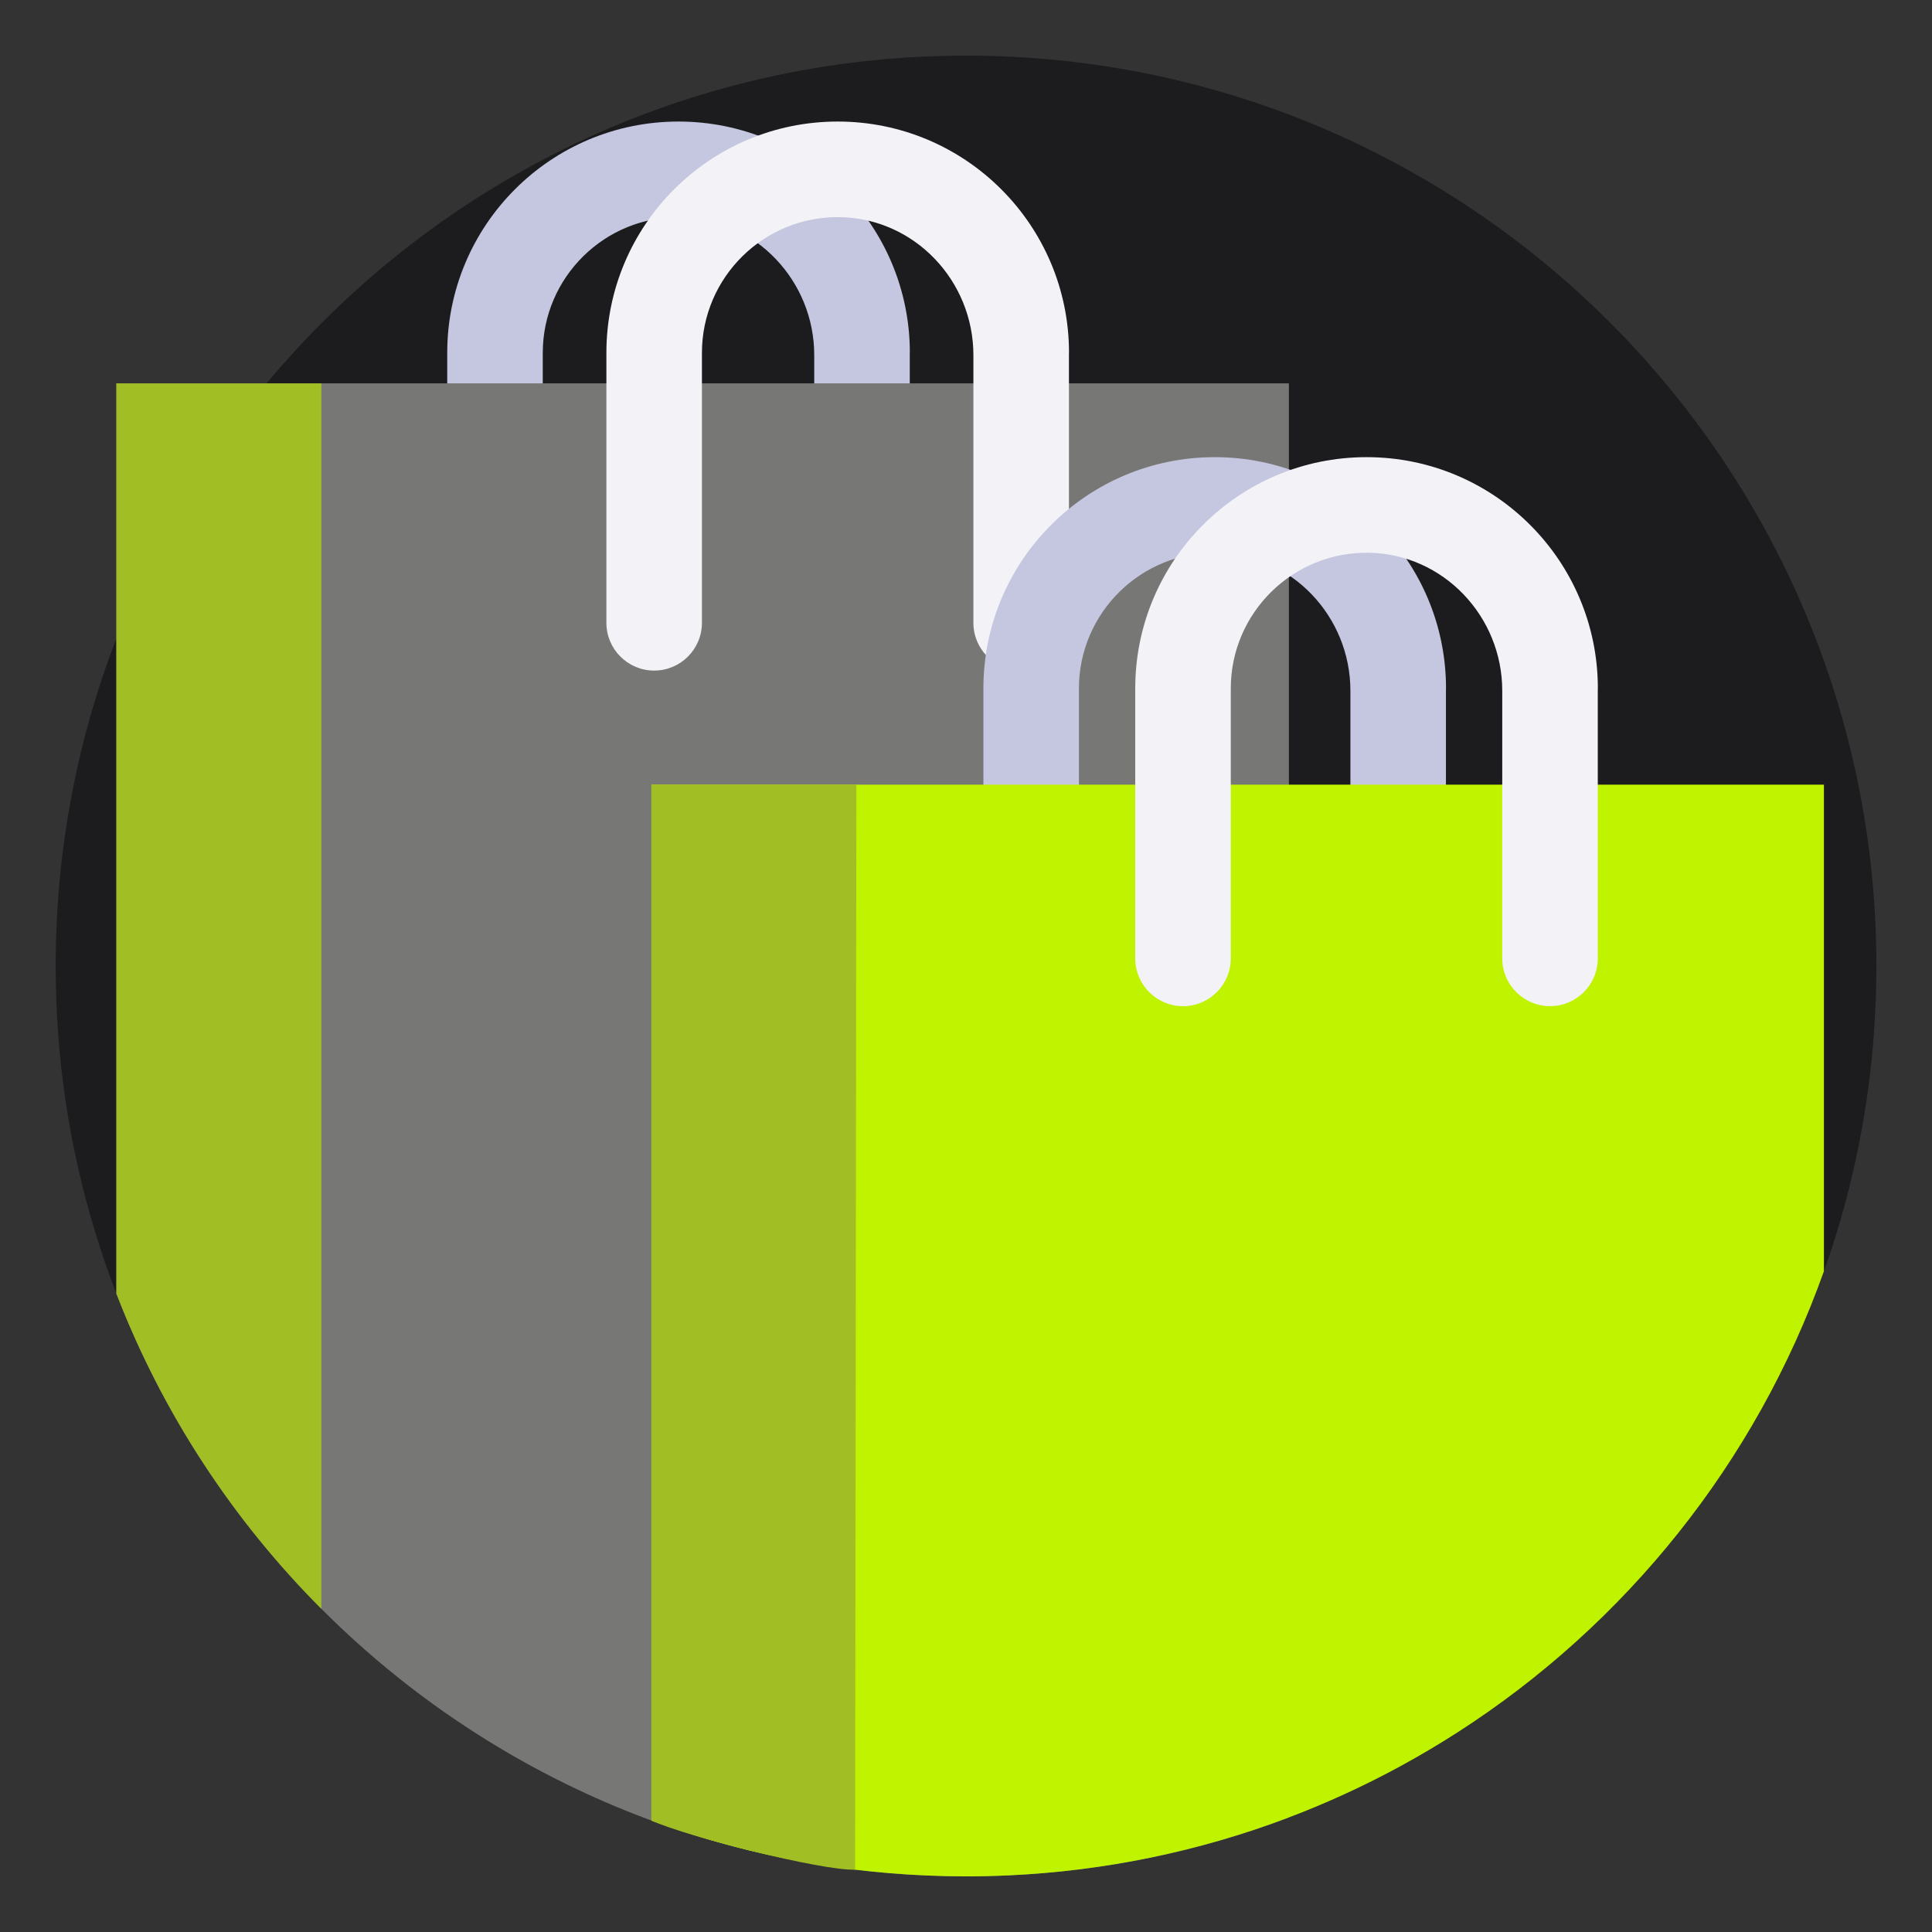
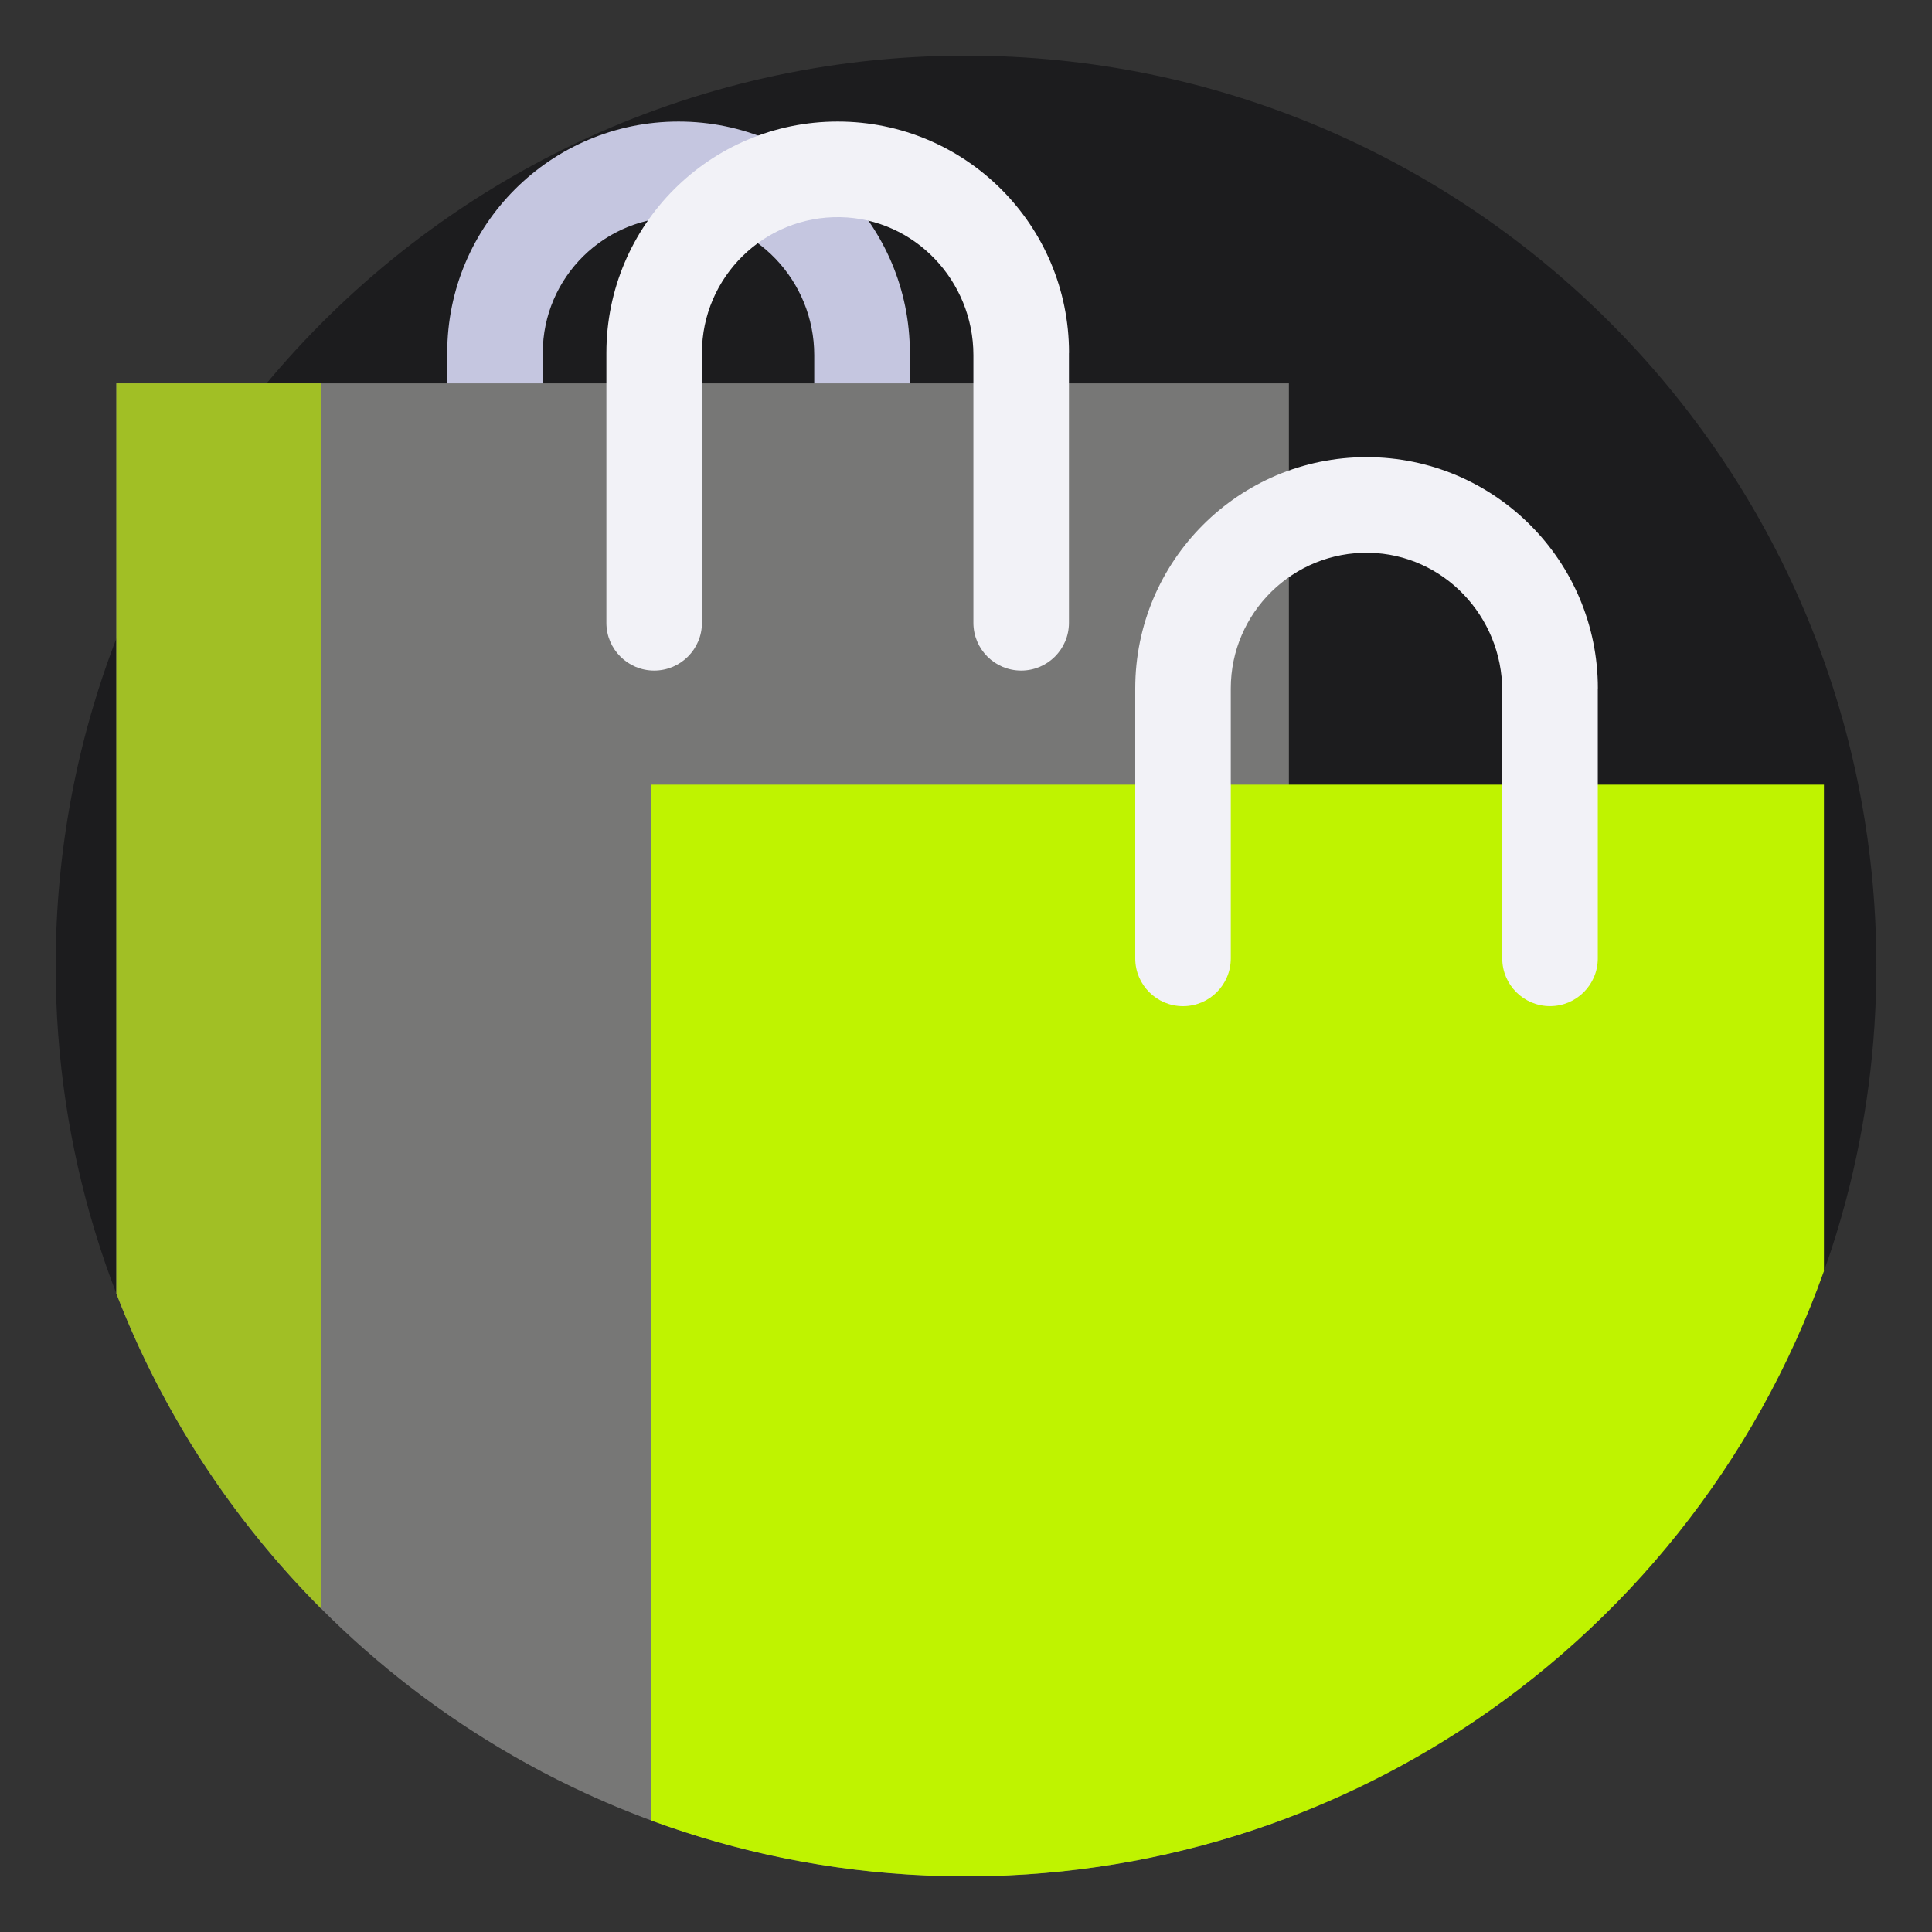
<svg xmlns="http://www.w3.org/2000/svg" id="Layer_1" data-name="Layer 1" viewBox="0 0 512 512">
  <rect x="0" y="0" width="512" height="512" fill="#333333" stroke="none" />
  <defs>
    <style>
      .cls-1 {
        fill: #1c1c1e;
      }

      .cls-2 {
        fill: #c5c6e0;
      }

      .cls-3 {
        fill: #bff300;
      }

      .cls-4 {
        fill: #f2f2f7;
      }

      .cls-5 {
        fill: #777776;
      }

      .cls-6 {
        fill: #a1bf25;
      }
    </style>
  </defs>
  <g id="SHOPPING">
    <path class="cls-1" d="M497.26,256c0,21.45-2.8,42.24-8.05,62.03-1.69,6.39-3.64,12.68-5.84,18.86-18.03,50.68-52.53,93.57-97.07,122.19-9.66,6.21-19.79,11.76-30.33,16.56-4.72,2.15-9.51,4.16-14.39,6-11.85,4.5-24.14,8.08-36.78,10.68h0c-12.22,2.51-24.79,4.1-37.61,4.68-3.7,.17-7.43,.26-11.18,.26-3.55,0-7.08-.08-10.59-.24-25.48-1.09-49.94-6.14-72.78-14.55-5.84-2.15-11.56-4.51-17.17-7.09-10.64-4.89-20.88-10.53-30.62-16.86-6.49-4.21-12.75-8.71-18.79-13.51-33.4-26.52-59.61-61.71-75.21-102.18-2.15-5.53-4.08-11.17-5.81-16.9-6.7-22.13-10.29-45.61-10.29-69.92,0-30.6,5.7-59.89,16.1-86.83,.05-.14,.11-.28,.16-.41,9.55-24.6,23-47.24,39.62-67.16,.45-.54,.91-1.08,1.37-1.62C116.24,47.83,182.25,14.74,256,14.74c133.24,0,241.26,108.01,241.26,241.26Z" />
    <g>
      <path class="cls-2" d="M241.1,93.51v71.54c0,6.99-5.67,12.66-12.66,12.66h0c-6.99,0-12.66-5.67-12.66-12.66V94.11c0-19.7-15.58-36.19-35.28-36.56-20.15-.38-36.66,15.9-36.66,35.96v71.54c0,6.99-5.67,12.66-12.66,12.66h0c-6.99,0-12.66-5.67-12.66-12.66V93.51c0-33.85,27.44-61.3,61.3-61.3s61.3,27.45,61.3,61.3Z" />
      <path class="cls-5" d="M341.57,101.6V481.64c-11.85,4.5-24.14,8.08-36.78,10.68h0c-12.22,2.51-24.79,4.1-37.61,4.68-3.7,.17-7.43,.26-11.18,.26-3.55,0-7.08-.08-10.59-.24-31.99-1.37-62.37-8.98-89.95-21.64-10.64-4.89-20.88-10.53-30.62-16.86-6.49-4.21-12.75-8.71-18.79-13.51-33.4-26.52-59.61-61.71-75.21-102.18V101.6H341.57Z" />
      <path class="cls-6" d="M85.16,426.35c-23.49-23.55-42.13-51.93-54.32-83.53V101.6h54.32V426.35Z" />
      <path class="cls-4" d="M283.28,93.51v71.54c0,6.99-5.67,12.66-12.66,12.66h0c-6.99,0-12.66-5.67-12.66-12.66V94.11c0-19.7-15.58-36.19-35.28-36.56-20.15-.38-36.66,15.9-36.66,35.96v71.54c0,6.99-5.67,12.66-12.66,12.66h0c-6.99,0-12.66-5.67-12.66-12.66V93.51c0-33.85,27.44-61.3,61.3-61.3s61.3,27.45,61.3,61.3Z" />
-       <path class="cls-2" d="M383.19,182.44v71.54c0,6.99-5.67,12.66-12.66,12.66h0c-6.99,0-12.66-5.67-12.66-12.66v-70.93c0-19.7-15.58-36.19-35.28-36.56-20.15-.38-36.66,15.9-36.66,35.96v71.54c0,6.99-5.67,12.66-12.66,12.66h0c-6.99,0-12.66-5.67-12.66-12.66v-71.54c0-33.85,27.44-61.3,61.3-61.3s61.3,27.45,61.3,61.3Z" />
      <path class="cls-3" d="M483.36,207.94v128.95c-18.03,50.68-52.53,93.57-97.07,122.19-9.66,6.21-19.79,11.76-30.33,16.56-4.72,2.15-9.51,4.16-14.39,6-11.85,4.5-24.14,8.08-36.78,10.68h0c-12.22,2.51-24.79,4.1-37.61,4.68-3.7,.17-7.43,.26-11.18,.26-3.55,0-7.08-.08-10.59-.24-25.48-1.09-49.94-6.14-72.78-14.55V207.94H483.36Z" />
-       <path class="cls-6" d="M226.61,495.48c-8.74,.33-44.46-8.73-53.98-13.01V207.94h54.32l-.34,287.54Z" />
      <path class="cls-4" d="M423.43,182.44v71.54c0,6.99-5.67,12.66-12.66,12.66h0c-6.99,0-12.66-5.67-12.66-12.66v-70.93c0-19.7-15.58-36.19-35.28-36.56-20.15-.38-36.66,15.9-36.66,35.96v71.54c0,6.99-5.67,12.66-12.66,12.66h0c-6.99,0-12.66-5.67-12.66-12.66v-71.54c0-33.85,27.44-61.3,61.3-61.3s61.3,27.45,61.3,61.3Z" />
    </g>
  </g>
</svg>